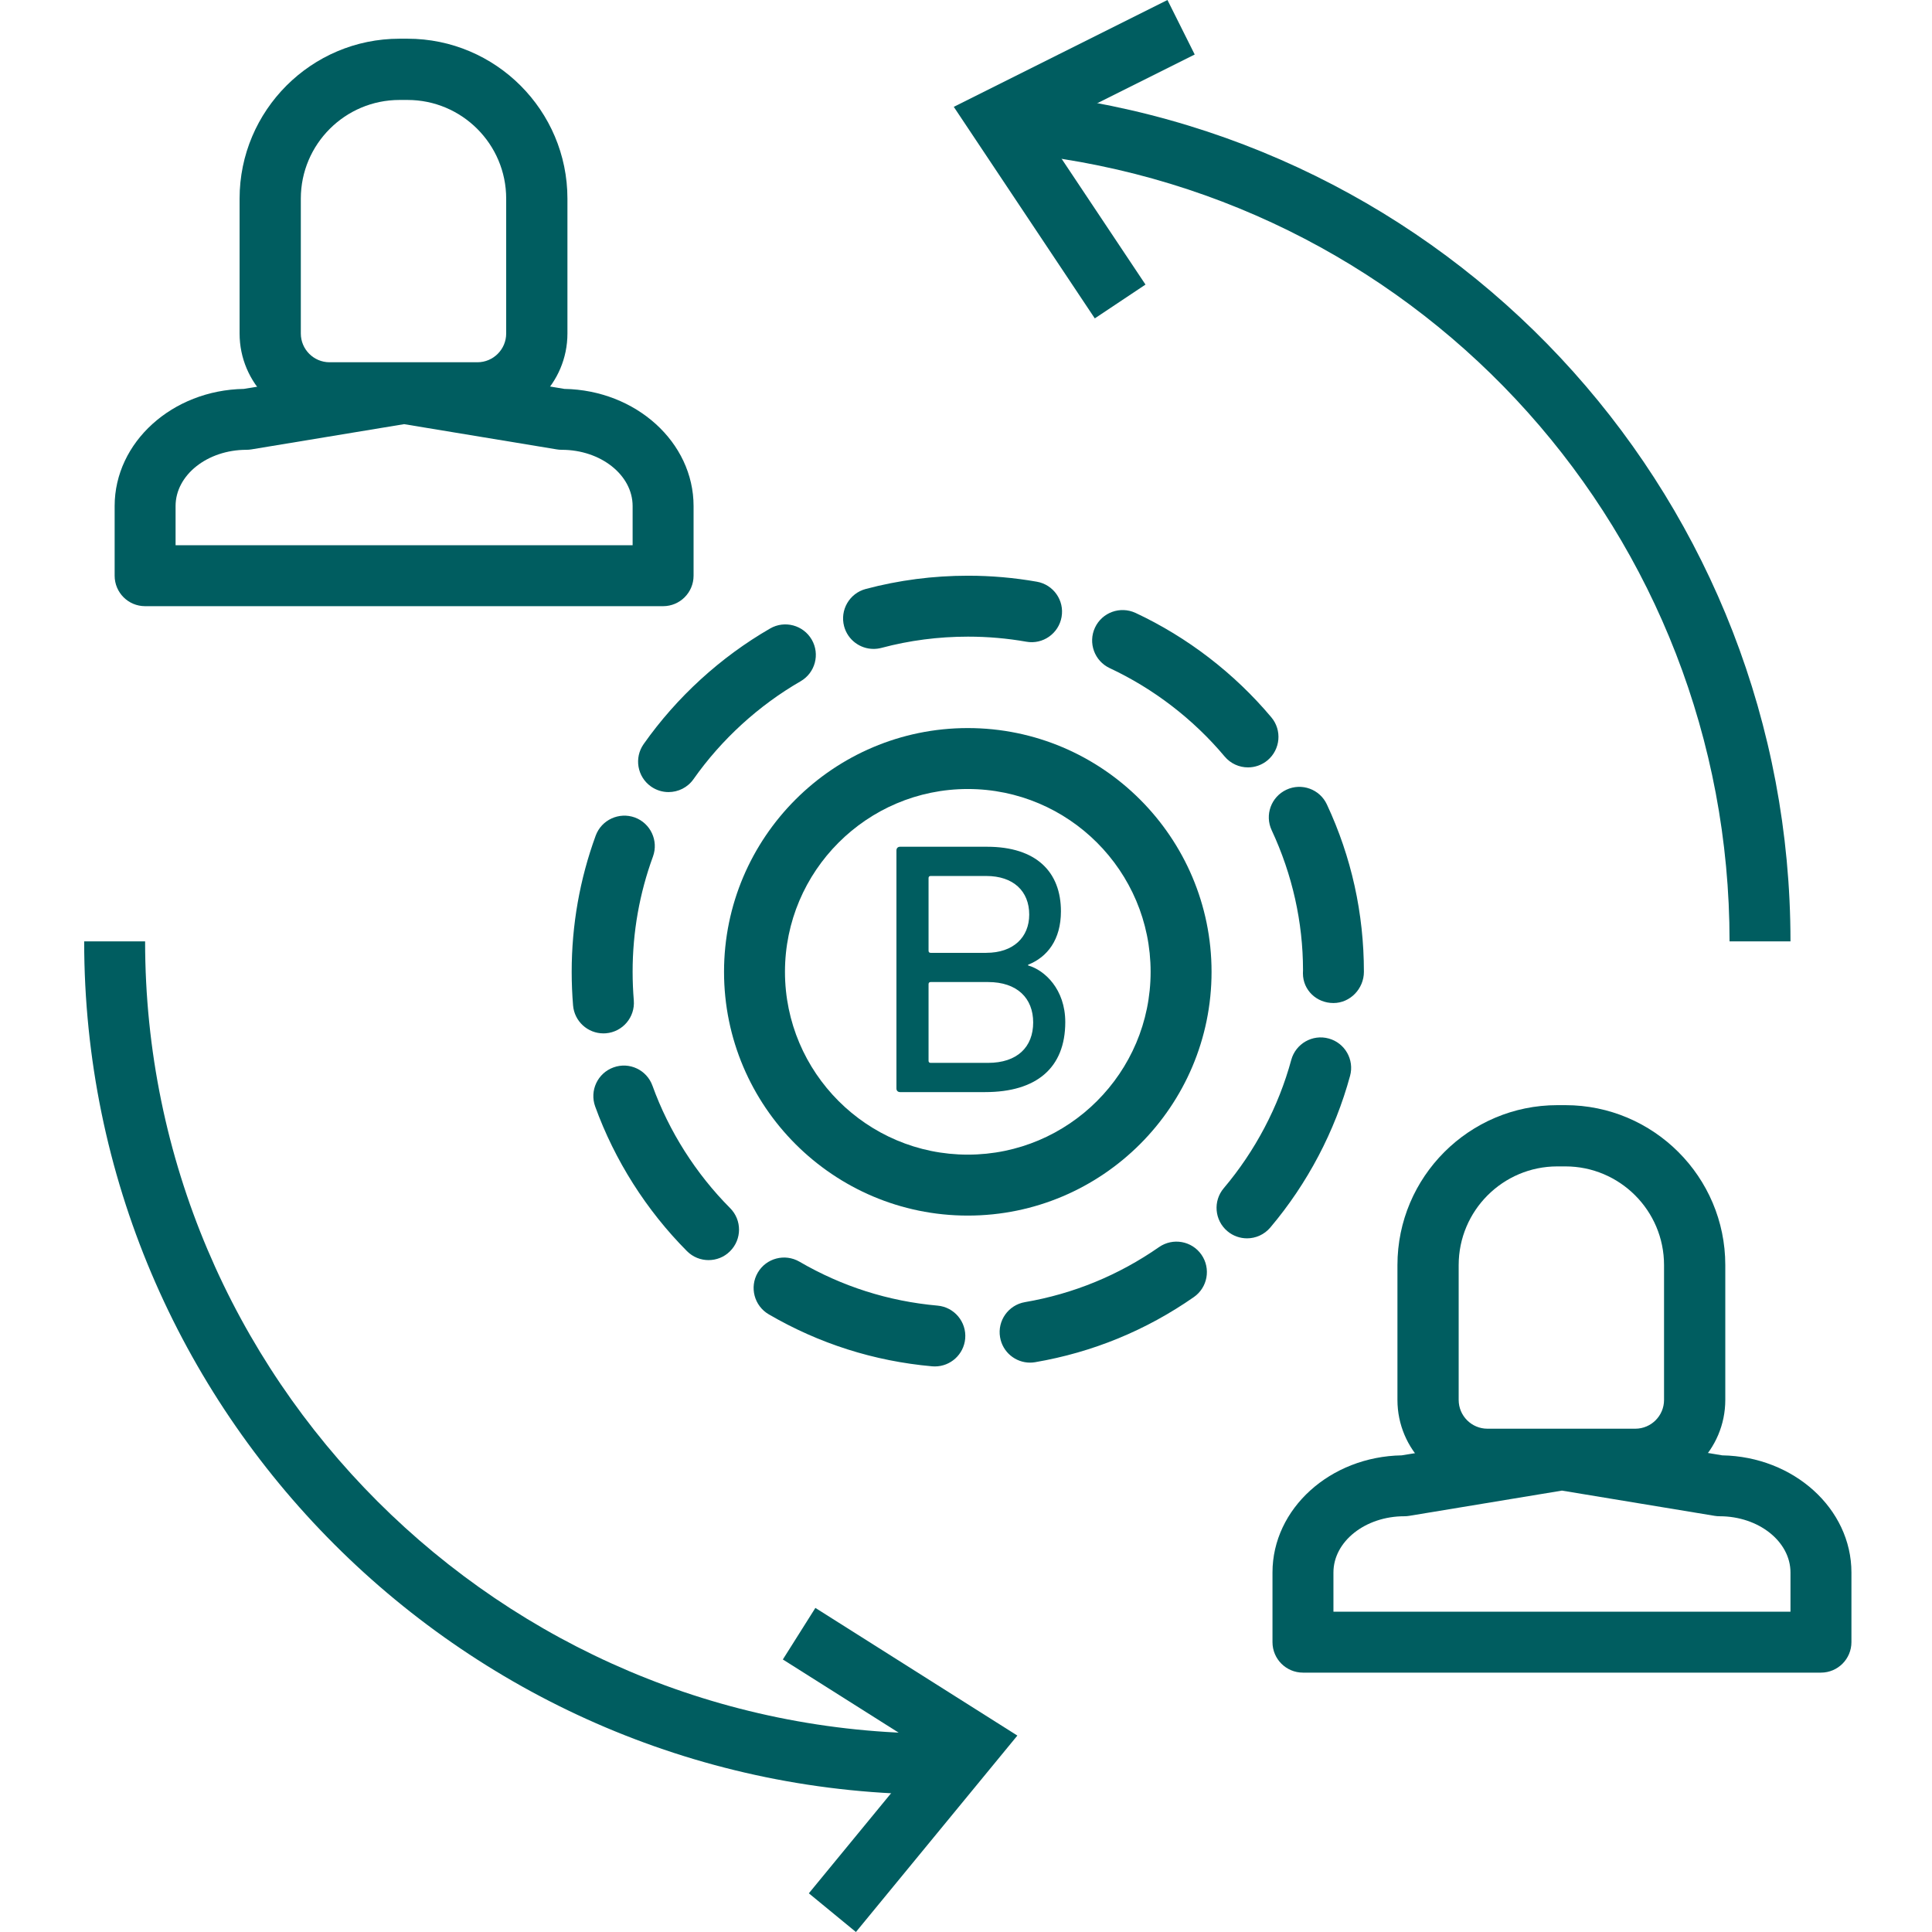
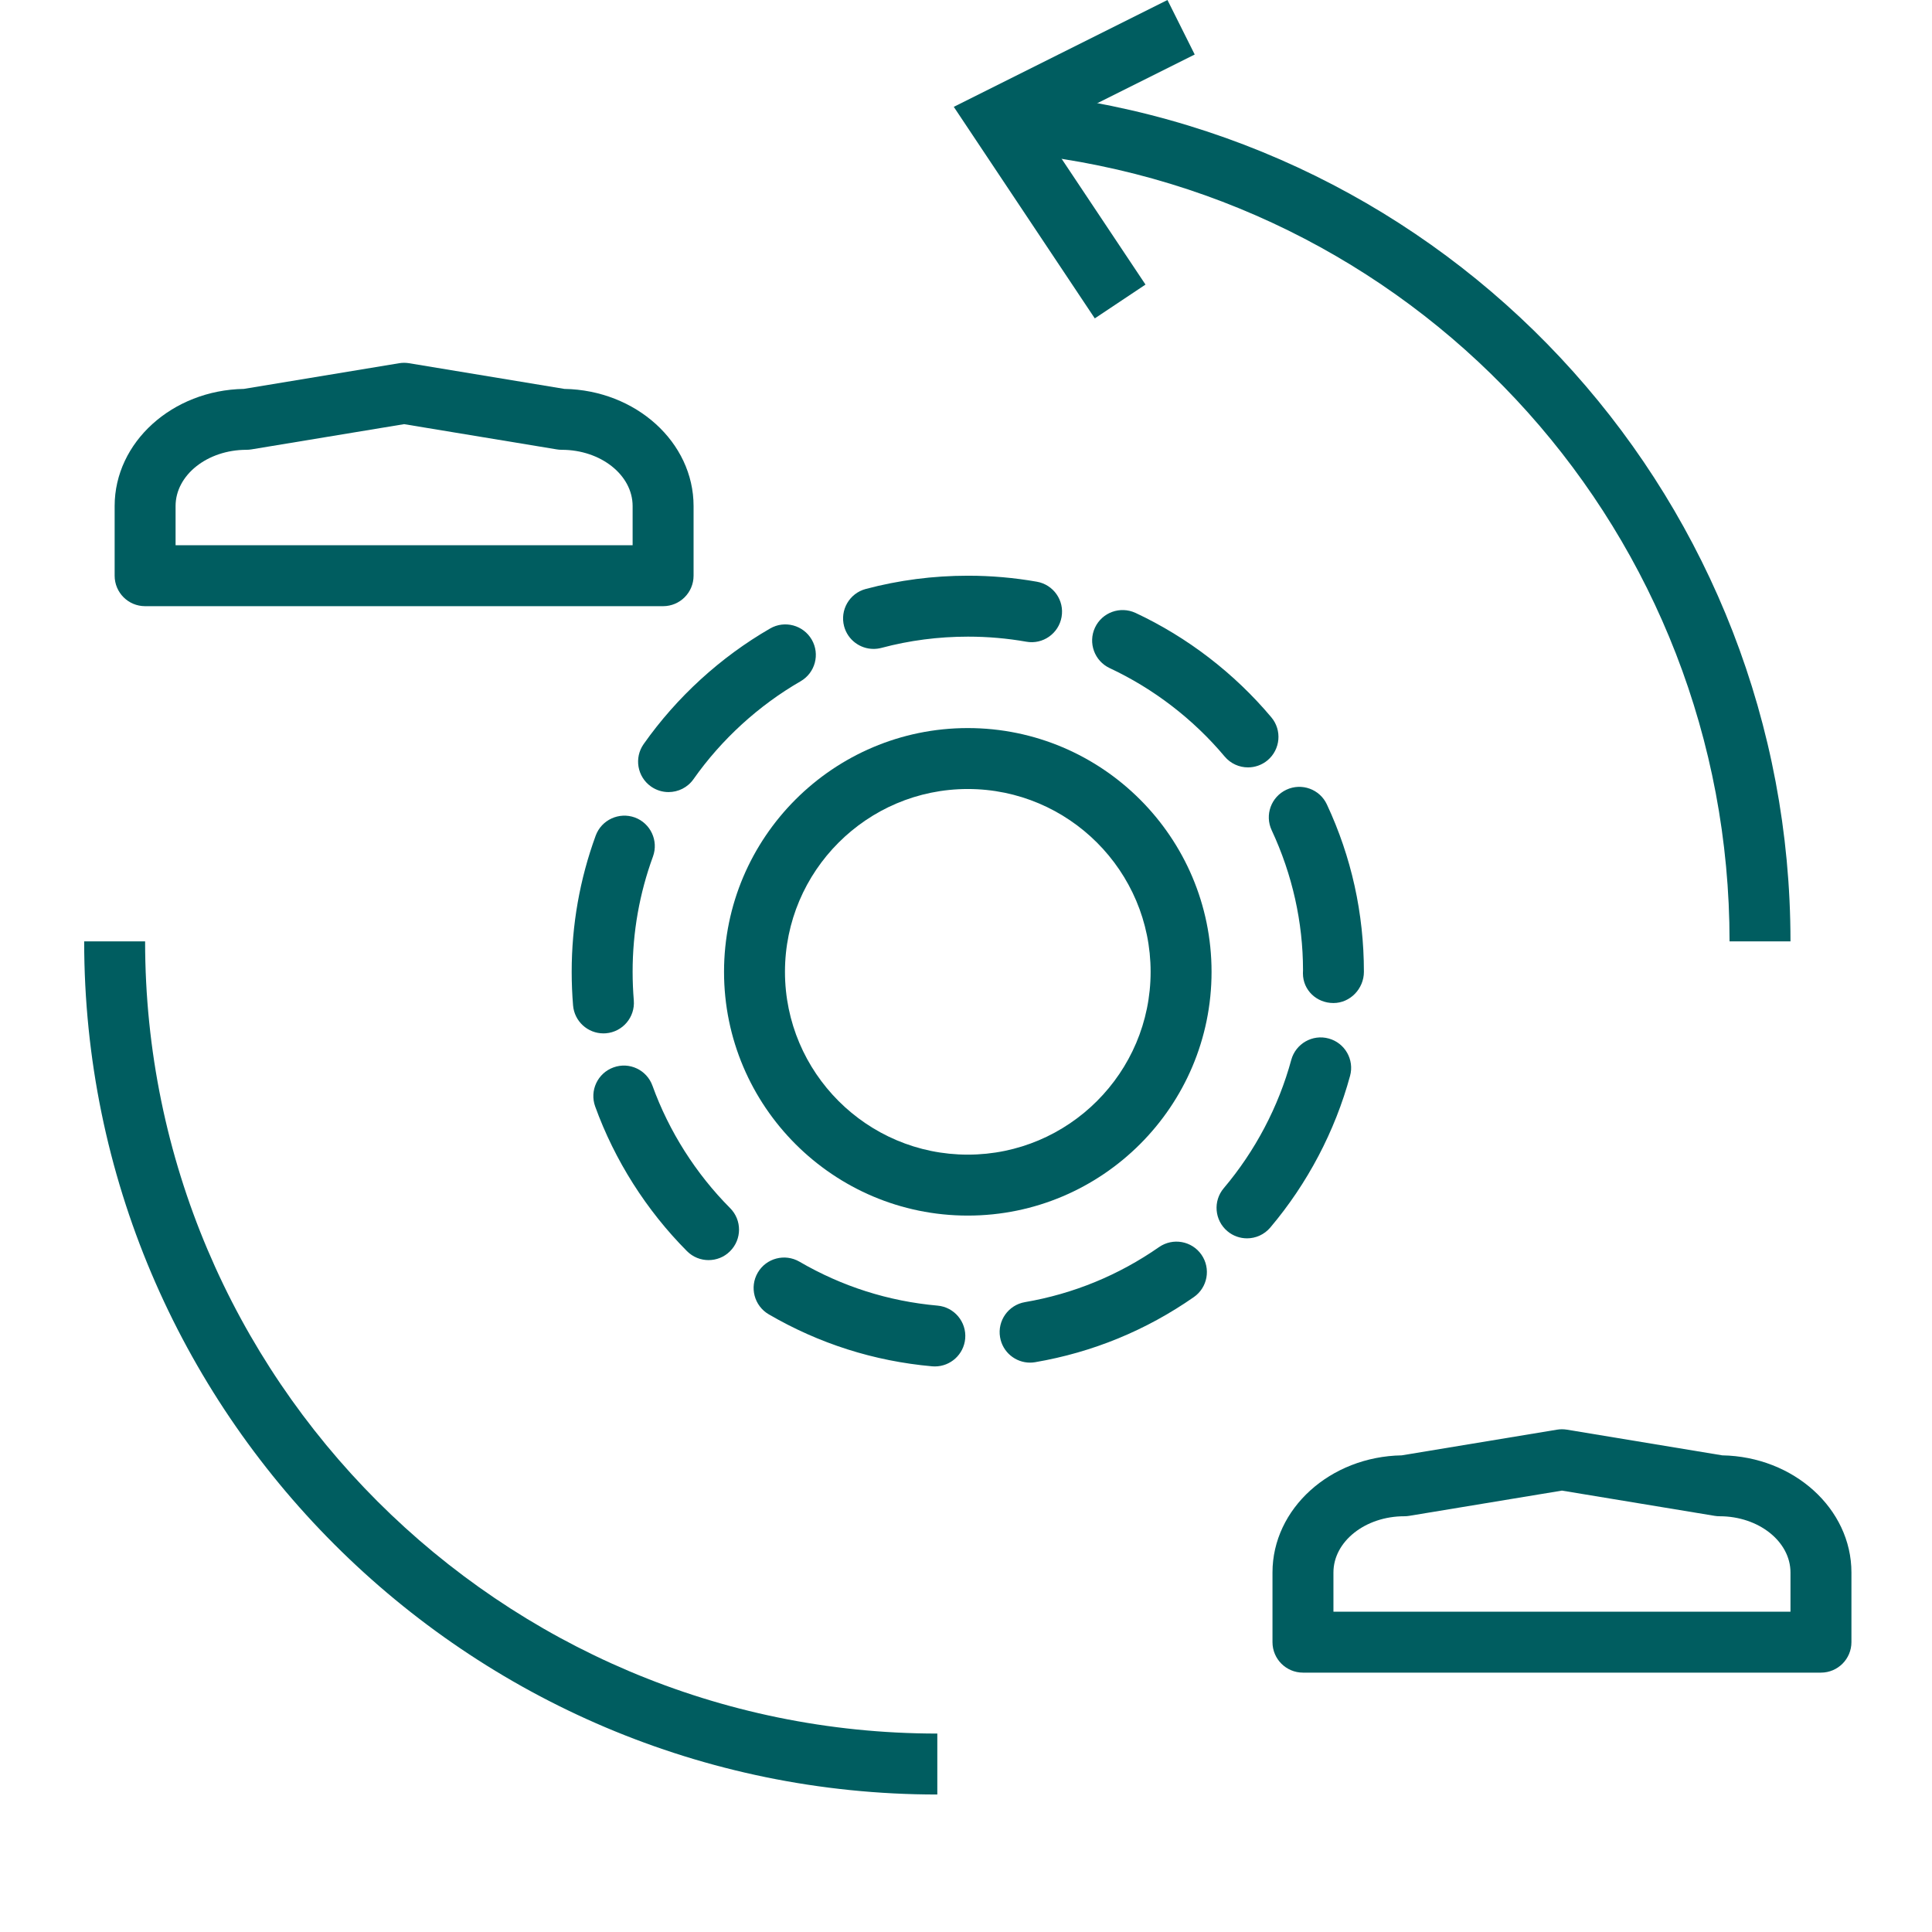
<svg xmlns="http://www.w3.org/2000/svg" height="300" viewBox="-18 0 432 432.858" width="300">
  <g width="100%" height="100%" transform="matrix(1,0,0,1,0,0)">
    <path d="m191.023 306.145c-.199 0-.406-.008-.613-.027-13.012-1.16-25.328-5.078-36.598-11.645-3.262-1.902-4.363-6.082-2.469-9.336 1.895-3.258 6.078-4.352 9.336-2.465 9.531 5.555 19.945 8.867 30.945 9.848 3.754.332 6.527 3.652 6.195 7.406-.324 3.547-3.297 6.219-6.797 6.219zm21.332-.852c-3.266 0-6.152-2.348-6.719-5.676-.641-3.711 1.852-7.238 5.574-7.879 10.863-1.867 20.973-6.02 30.039-12.332 3.094-2.148 7.348-1.395 9.5 1.699s1.391 7.348-1.699 9.5c-10.723 7.473-22.676 12.379-35.535 14.586-.387.066-.781.102-1.16.102zm-72.031-22.969c-1.754 0-3.508-.672-4.84-2.012-9.094-9.141-16.207-20.355-20.57-32.422-1.277-3.547.555-7.457 4.102-8.738 3.559-1.301 7.465.559 8.738 4.098 3.688 10.207 9.707 19.695 17.406 27.434 2.66 2.672 2.648 6.996-.027 9.652-1.324 1.332-3.07 1.988-4.809 1.988zm120.633-4.879c-1.555 0-3.121-.527-4.402-1.613-2.879-2.434-3.238-6.746-.805-9.621 7.047-8.332 12.277-18.273 15.125-28.746.992-3.633 4.754-5.793 8.379-4.793 3.633.984 5.789 4.738 4.793 8.379-3.367 12.387-9.547 24.133-17.871 33.973-1.352 1.602-3.281 2.422-5.219 2.422zm-144.195-45.918c-3.52 0-6.504-2.707-6.797-6.273-.203-2.488-.309-4.988-.309-7.52 0-10.488 1.812-20.754 5.379-30.516 1.301-3.539 5.234-5.34 8.762-4.066 3.539 1.301 5.359 5.223 4.066 8.762-3.02 8.254-4.555 16.938-4.555 25.82 0 2.16.094 4.301.266 6.414.301 3.758-2.492 7.051-6.254 7.359-.184.012-.371.02-.559.02zm163.555-6.801c-3.766 0-6.828-2.883-6.828-6.652 0-.133.016-.605.02-.742-.012-10.688-2.371-21.359-7.023-31.324-1.594-3.414-.121-7.477 3.301-9.074 3.418-1.594 7.48-.121 9.07 3.301 5.5 11.777 8.293 24.398 8.293 37.5 0 3.773-3.059 6.992-6.832 6.992zm-148.961-47.262c-1.359 0-2.727-.406-3.926-1.246-3.082-2.172-3.82-6.426-1.648-9.512 7.414-10.52 17.215-19.48 28.336-25.895 3.246-1.883 7.43-.766 9.324 2.5 1.887 3.27.77 7.441-2.5 9.328-9.418 5.434-17.719 13.02-23.996 21.934-1.328 1.887-3.441 2.891-5.59 2.891zm129.832-5.531c-1.953 0-3.883-.828-5.238-2.441-7.004-8.355-15.914-15.199-25.754-19.801-3.414-1.602-4.887-5.66-3.293-9.078 1.602-3.414 5.641-4.875 9.078-3.293 11.629 5.438 22.152 13.531 30.434 23.398 2.422 2.887 2.039 7.191-.844 9.621-1.281 1.066-2.836 1.594-4.383 1.594zm-83.906-26.547c-3.012 0-5.773-2.016-6.59-5.066-.969-3.648 1.199-7.387 4.84-8.359 7.418-1.973 15.109-2.973 22.871-2.973h.121c5.133 0 10.305.453 15.359 1.344 3.715.656 6.191 4.195 5.531 7.906-.652 3.715-4.207 6.207-7.906 5.535-4.273-.754-8.645-1.133-12.992-1.133-.035 0-.066 0-.105 0-6.578 0-13.094.844-19.359 2.52-.598.152-1.18.227-1.77.227zm0 0" fill="#005d60" fill-opacity="1" data-original-color="#000000ff" stroke="none" stroke-opacity="1" />
    <path d="m198.402 272.348c-30.113 0-54.613-24.5-54.613-54.613 0-30.117 24.5-54.613 54.613-54.613 30.113 0 54.613 24.496 54.613 54.613 0 30.113-24.5 54.613-54.613 54.613zm0-95.574c-22.586 0-40.961 18.375-40.961 40.961s18.375 40.957 40.961 40.957c22.586 0 40.961-18.371 40.961-40.957s-18.375-40.961-40.961-40.961zm0 0" fill="#005d60" fill-opacity="1" data-original-color="#000000ff" stroke="none" stroke-opacity="1" />
-     <path d="m182.418 190.52c0-.48.32-.809.805-.809h19.48c11.074 0 16.566 5.66 16.566 14.469 0 6.387-3.066 10.266-7.355 11.965v.16c3.723 1.055 8.328 5.336 8.328 12.695 0 10.27-6.465 15.68-17.945 15.68h-19.074c-.488 0-.809-.32-.809-.805v-53.355zm20.125 22.957c6.059 0 9.621-3.477 9.621-8.57 0-5.254-3.562-8.645-9.621-8.645h-12.453c-.32 0-.48.16-.48.484v16.246c0 .328.16.488.48.488h12.453zm-12.453 24.656h12.852c6.547 0 10.109-3.559 10.109-9.055 0-5.414-3.562-9.055-10.109-9.055h-12.852c-.32 0-.48.164-.48.488v17.133c0 .328.16.488.48.488zm0 0" fill="#005d60" fill-opacity="1" data-original-color="#000000ff" stroke="none" stroke-opacity="1" />
    <path d="m130.137 135.812h-116.055c-3.773 0-6.824-3.051-6.824-6.824v-15.609c0-14.301 12.93-25.969 28.945-26.246l34.793-5.754c.734-.121 1.492-.121 2.227 0l34.793 5.754c16.016.277 28.949 11.945 28.949 26.246v15.609c-.004 3.773-3.055 6.824-6.828 6.824zm-109.227-13.652h102.398v-8.781c0-6.945-7.125-12.602-15.887-12.602-.375 0-.746-.031-1.113-.094l-34.199-5.652-34.199 5.652c-.367.062-.742.094-1.113.094-8.762 0-15.887 5.652-15.887 12.602zm0 0" fill="#005d60" fill-opacity="1" data-original-color="#000000ff" stroke="none" stroke-opacity="1" />
-     <path d="m88.535 94.887h-33.125c-11.113 0-20.16-9.047-20.16-20.168v-30.219c0-19.754 16.074-35.828 35.828-35.828h1.801c19.75 0 35.824 16.074 35.824 35.828v30.219c0 11.121-9.047 20.168-20.168 20.168zm-17.457-72.492c-12.195 0-22.109 9.914-22.109 22.105v30.219c0 3.555 2.887 6.445 6.441 6.445h33.125c3.555 0 6.445-2.891 6.445-6.445v-30.219c0-12.195-9.914-22.105-22.105-22.105zm0 0" fill="#005d60" fill-opacity="1" data-original-color="#000000ff" stroke="none" stroke-opacity="1" />
    <path d="m389.551 374.746h-116.055c-3.773 0-6.828-3.055-6.828-6.828v-15.605c0-14.301 12.934-25.969 28.949-26.246l34.793-5.754c.734-.121 1.492-.121 2.227 0l34.793 5.754c16.016.277 28.949 11.945 28.949 26.246v15.605c-.004 3.773-3.055 6.828-6.828 6.828zm-109.227-13.652h102.398v-8.781c0-6.945-7.129-12.602-15.887-12.602-.375 0-.75-.031-1.113-.094l-34.199-5.652-34.199 5.652c-.367.062-.742.094-1.113.094-8.762 0-15.887 5.652-15.887 12.602zm0 0" fill="#005d60" fill-opacity="1" data-original-color="#000000ff" stroke="none" stroke-opacity="1" />
-     <path d="m347.949 333.82h-33.125c-11.113 0-20.16-9.047-20.16-20.168v-30.219c0-19.754 16.074-35.828 35.824-35.828h1.801c19.754 0 35.828 16.074 35.828 35.828v30.219c-.004 11.121-9.047 20.168-20.168 20.168zm-17.461-72.492c-12.191 0-22.105 9.914-22.105 22.105v30.219c0 3.555 2.887 6.445 6.441 6.445h33.125c3.555 0 6.445-2.891 6.445-6.445v-30.219c0-12.195-9.914-22.105-22.105-22.105zm0 0" fill="#005d60" fill-opacity="1" data-original-color="#000000ff" stroke="none" stroke-opacity="1" />
    <path d="m382.723 210.906h-13.652c0-90.688-67.875-166.531-157.883-176.418l1.496-13.574c96.938 10.652 170.039 92.332 170.039 189.992zm0 0" fill="#005d60" fill-opacity="1" data-original-color="#000000ff" stroke="none" stroke-opacity="1" />
    <path d="m191.574 402.055c-105.398 0-191.145-85.746-191.145-191.148h13.652c0 97.875 79.621 177.492 177.492 177.492zm0 0" fill="#005d60" fill-opacity="1" data-original-color="#000000ff" stroke="none" stroke-opacity="1" />
    <path d="m226.855 71.332-31.594-47.395 47.875-23.938 6.105 12.215-34.047 17.016 23.02 34.527zm0 0" fill="#005d60" fill-opacity="1" data-original-color="#000000ff" stroke="none" stroke-opacity="1" />
-     <path d="m173.336 432.859-10.547-8.668 26.348-32.059-32.172-20.332 7.289-11.551 45.254 28.602zm0 0" fill="#005d60" fill-opacity="1" data-original-color="#000000ff" stroke="none" stroke-opacity="1" />
  </g>
</svg>